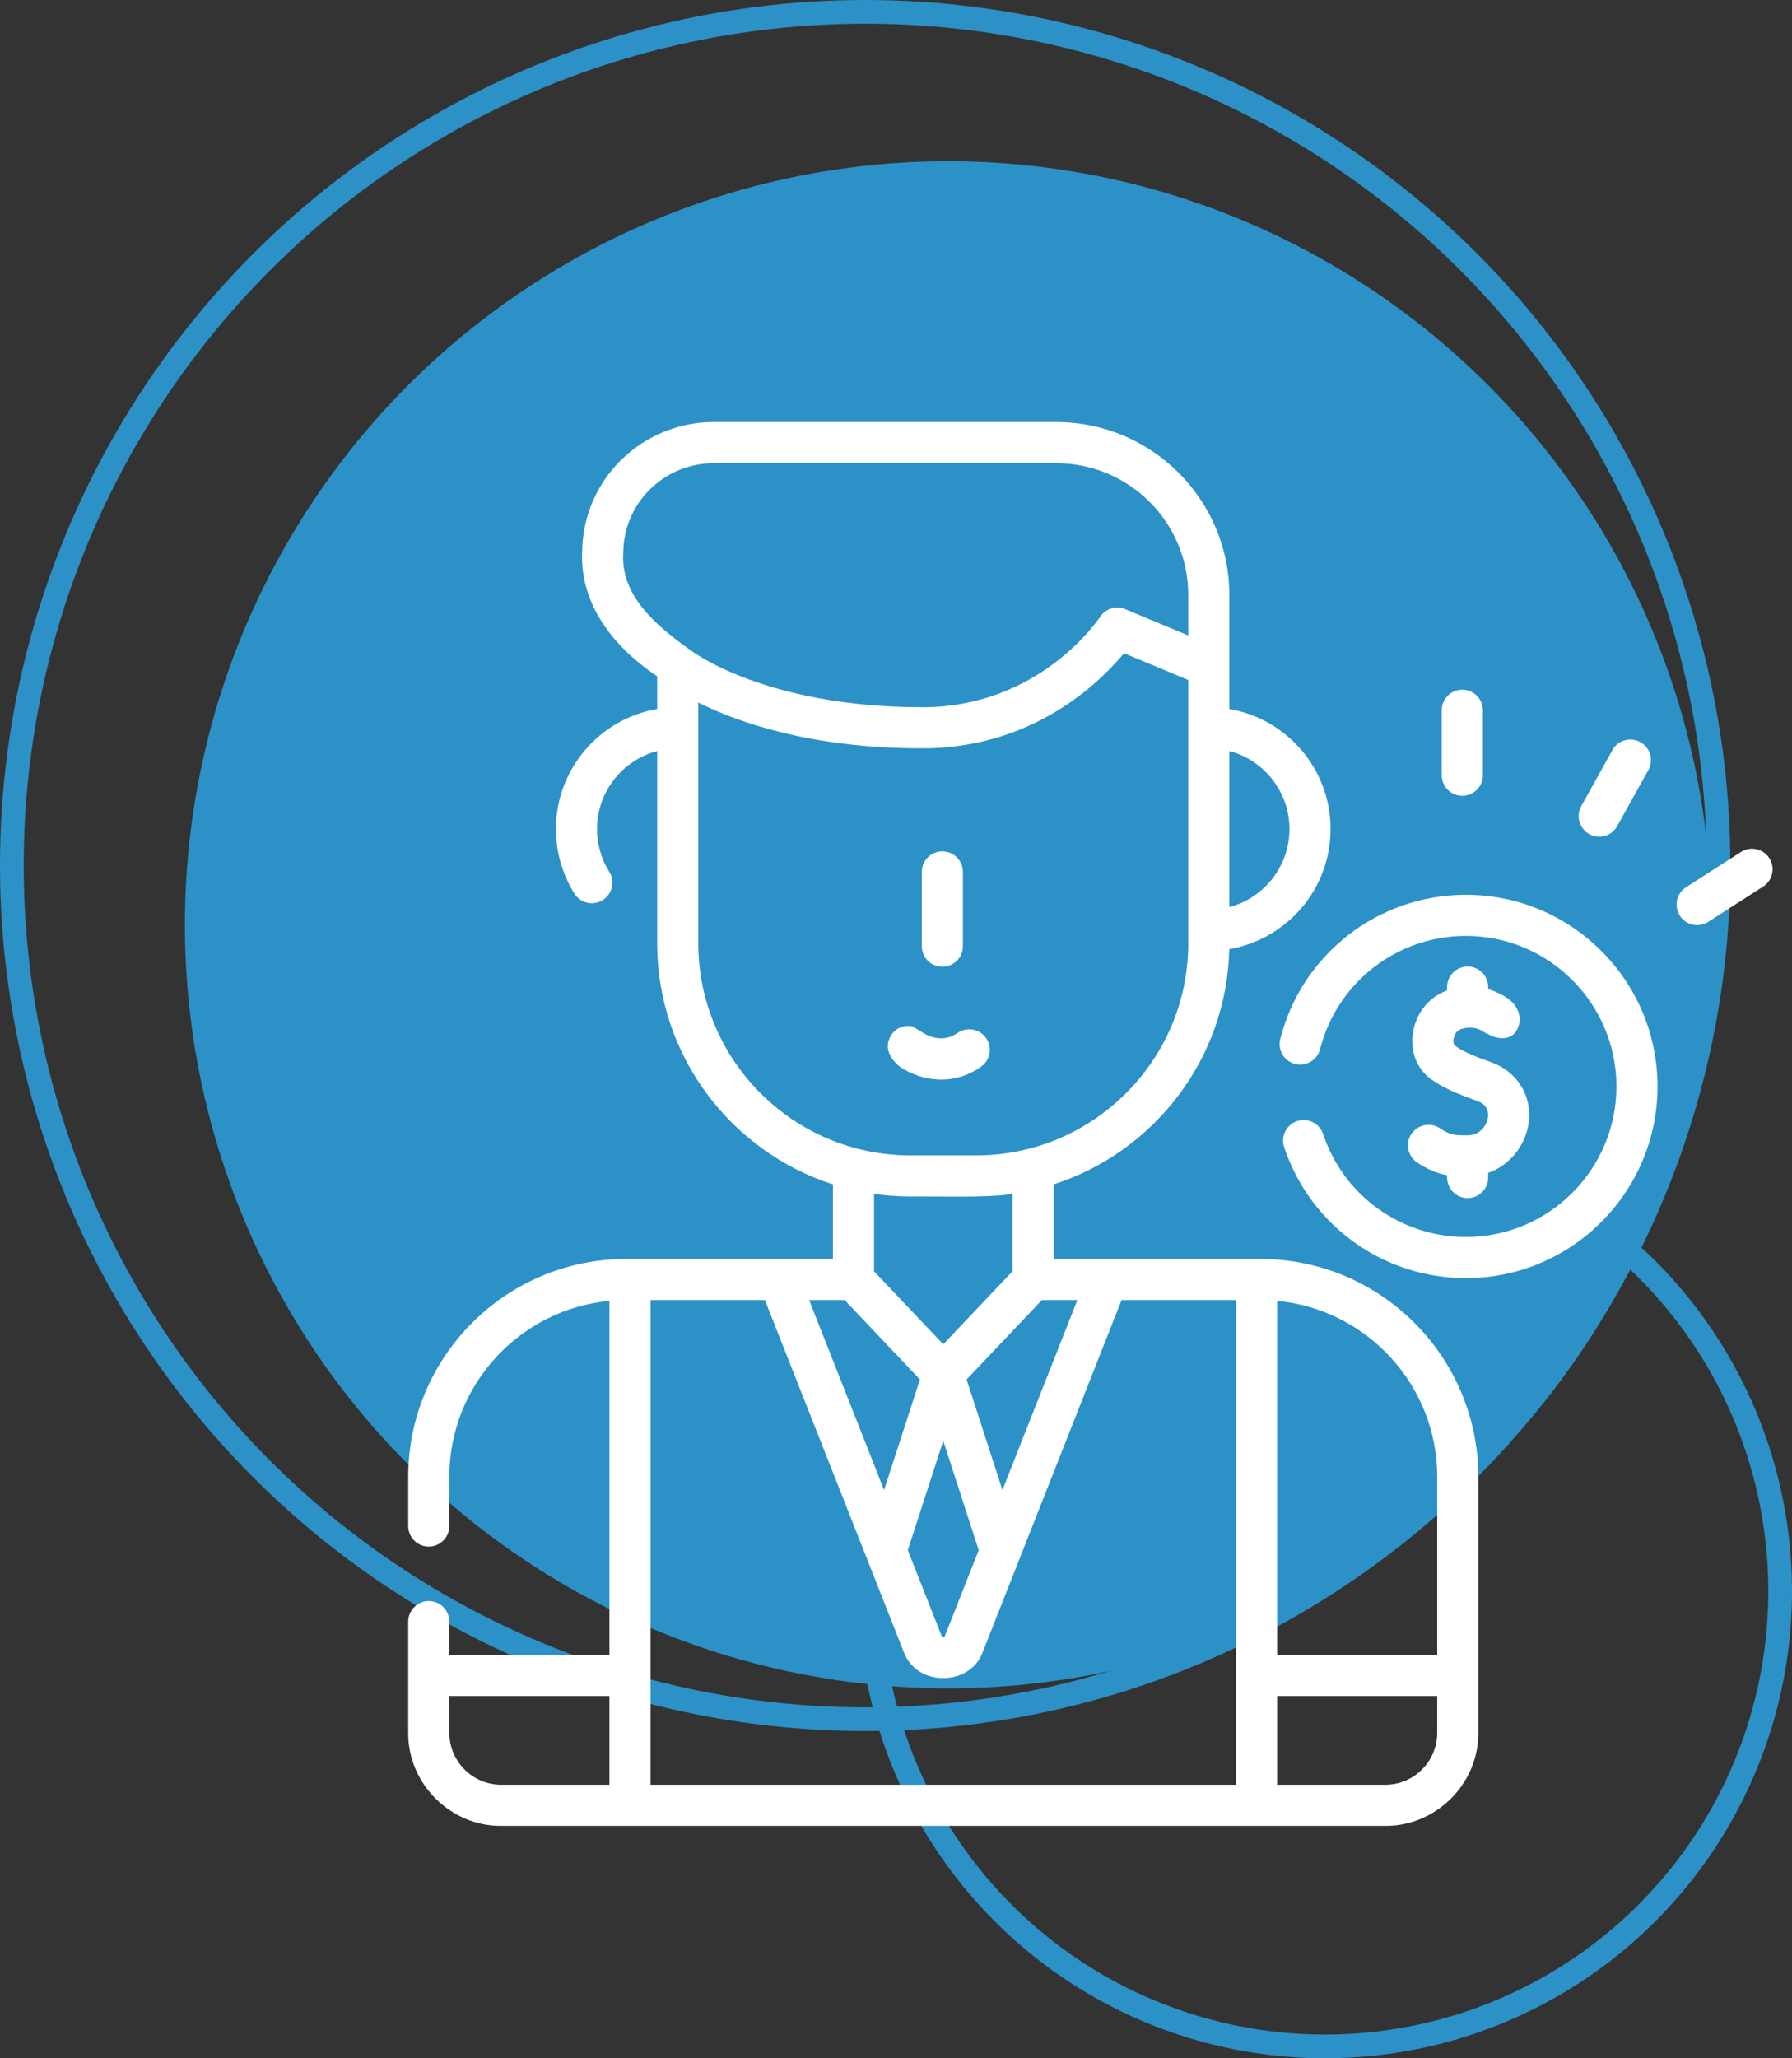
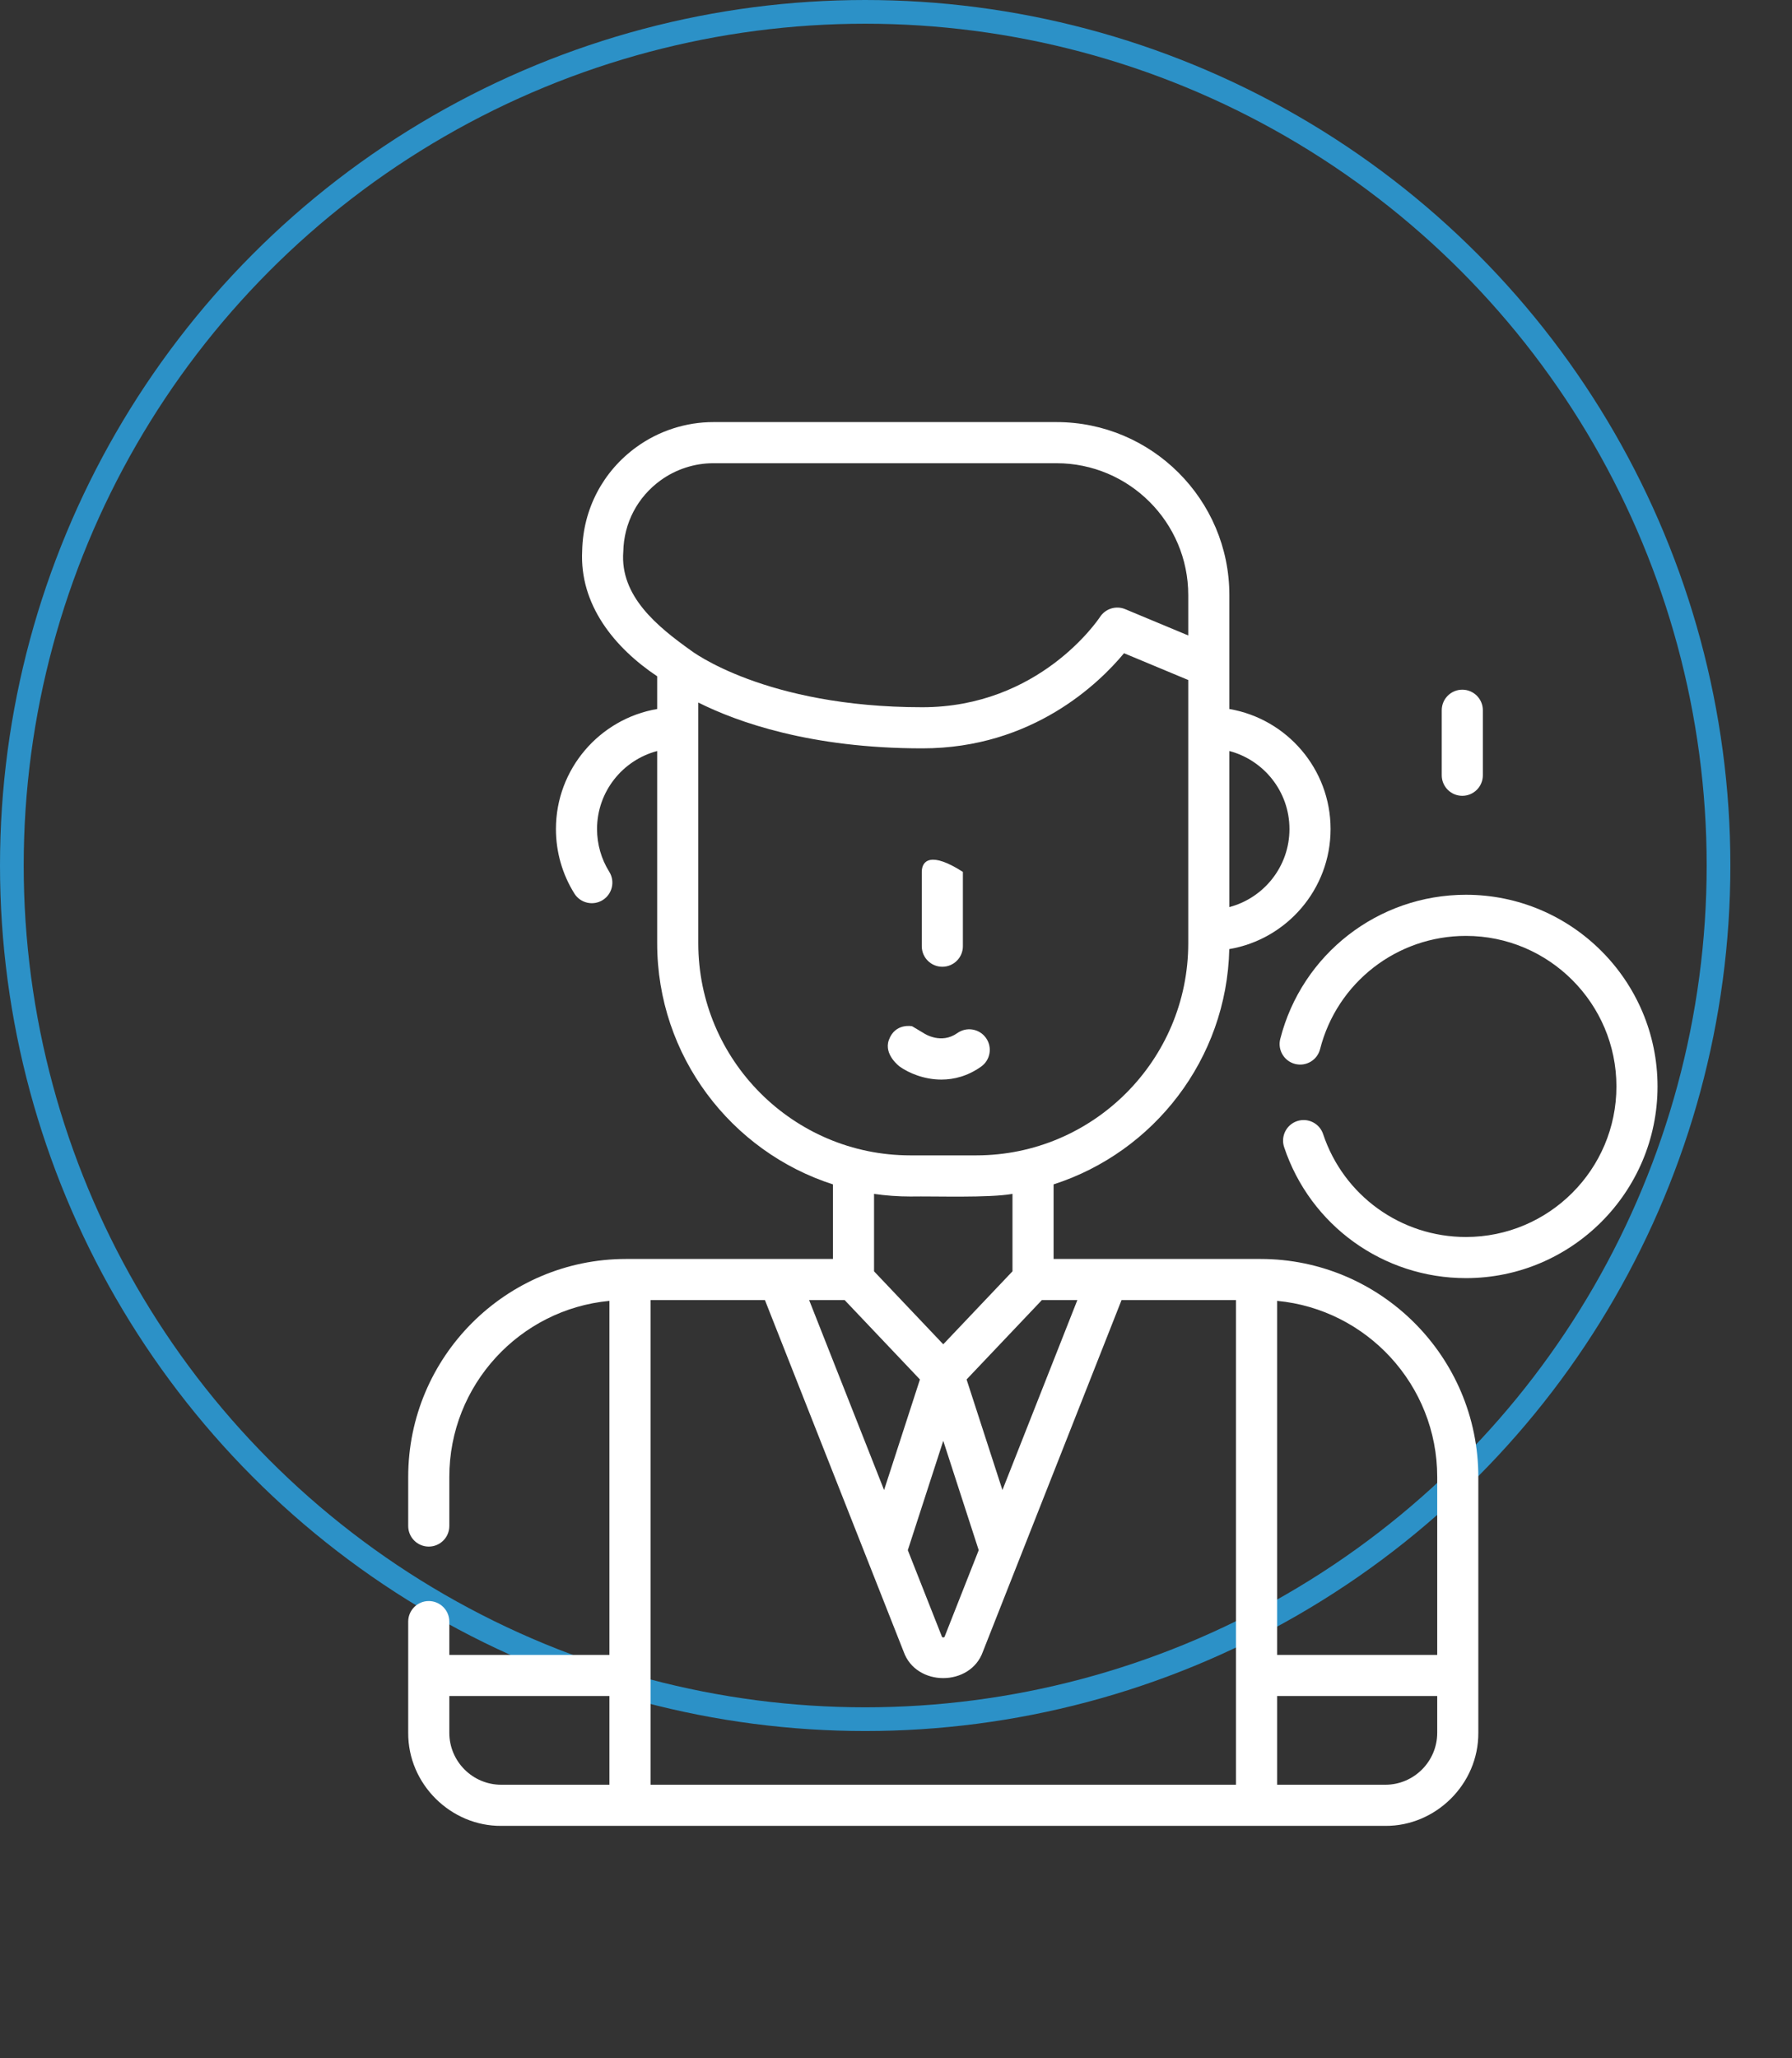
<svg xmlns="http://www.w3.org/2000/svg" width="378" height="434" viewBox="0 0 378 434" fill="none">
  <rect x="0" y="0" width="378" height="434" fill="#333333" stroke="none" />
  <circle cx="182.5" cy="182.5" r="180" stroke="#2C91C7" stroke-width="5" />
-   <circle cx="279.5" cy="335.5" r="96" stroke="#2C91C7" stroke-width="5" />
-   <circle cx="200" cy="195" r="161" fill="#2C91C7" />
  <g clip-path="url(#clip0)">
    <path d="M308.453 167.804C310.848 167.804 312.789 165.864 312.789 163.468V149.762C312.789 147.367 310.848 145.426 308.453 145.426C306.058 145.426 304.117 147.367 304.117 149.762V163.468C304.117 165.864 306.059 167.804 308.453 167.804Z" fill="white" />
-     <path d="M335.229 175.868C337.281 177.021 339.955 176.299 341.125 174.188L347.696 162.379C348.86 160.287 348.108 157.646 346.015 156.482C343.924 155.318 341.282 156.07 340.118 158.163L333.548 169.971C332.384 172.064 333.136 174.704 335.229 175.868Z" fill="white" />
-     <path d="M373.218 180.951C371.924 178.936 369.24 178.351 367.227 179.645L355.65 187.081C353.635 188.374 353.05 191.057 354.344 193.072C355.646 195.103 358.35 195.66 360.335 194.377L371.912 186.942C373.928 185.648 374.512 182.965 373.218 180.951Z" fill="white" />
    <path d="M265.874 265.461C257.203 265.461 230.495 265.461 222.242 265.461V249.736C243.355 242.942 258.774 223.342 259.302 200.126C271.415 198.065 280.668 187.501 280.668 174.81C280.668 162.125 271.423 151.565 259.318 149.498V125.474C259.318 105.362 242.955 89 222.844 89H150.497C144.707 88.995 138.995 90.84 134.301 94.229C127.179 99.362 122.988 107.342 122.804 116.12C122.212 127.5 129.605 136.582 138.622 142.6V149.497C126.514 151.562 117.267 162.123 117.267 174.811C117.267 179.634 118.612 184.336 121.157 188.408C122.434 190.456 125.132 191.045 127.132 189.787C129.163 188.518 129.78 185.843 128.511 183.812C126.828 181.12 125.939 178.007 125.939 174.812C125.939 166.927 131.331 160.28 138.623 158.359V198.896C138.623 222.648 154.213 242.825 175.698 249.738V265.461C167.565 265.461 140.624 265.461 132.067 265.461C106.723 265.461 86.106 286.079 86.106 311.422V321.773C86.106 324.168 88.046 326.109 90.442 326.109C92.837 326.109 94.778 324.168 94.778 321.773V311.422C94.778 292.045 109.631 276.073 128.552 274.297V348.948H94.778V341.929C94.778 339.534 92.837 337.593 90.442 337.593C88.046 337.593 86.106 339.534 86.106 341.929V365.372C86.047 376.252 95.159 385.079 105.733 384.999H292.207C302.781 385.079 311.893 376.252 311.834 365.372V311.422C311.835 286.079 291.217 265.461 265.874 265.461ZM198.969 303.807L206.447 326.864L199.269 345.062C199.221 345.349 198.692 345.311 198.671 345.061L191.49 326.866L198.969 303.807ZM211.451 314.186L203.889 290.867L219.769 274.133H227.253L211.451 314.186ZM271.996 174.811C271.996 182.695 266.606 189.344 259.318 191.266V158.356C266.606 160.279 271.996 166.927 271.996 174.811ZM131.475 116.302C131.601 110.271 134.48 104.79 139.372 101.265C142.588 98.94 146.529 97.667 150.498 97.672H222.844C238.175 97.672 250.647 110.144 250.647 125.474V133.99L237.341 128.444C235.421 127.643 233.196 128.332 232.049 130.066C231.534 130.844 219.158 149.125 194.545 149.125C161.324 149.125 145.81 137.22 145.675 137.114C138.779 132.182 130.727 125.747 131.475 116.302ZM147.295 198.896V148.135C155.484 152.233 170.948 157.797 194.545 157.797C217.867 157.797 231.953 143.948 237.097 137.738L250.647 143.385V198.896C250.647 223.557 230.581 243.62 205.917 243.62H192.019C167.358 243.619 147.295 223.556 147.295 198.896ZM192.019 252.291C197.271 252.2 208.533 252.625 213.57 251.74V268.067L198.968 283.454L184.369 268.068V251.741C186.869 252.101 189.422 252.291 192.019 252.291ZM178.17 274.133L194.049 290.869L186.485 314.187L170.676 274.133H178.17ZM94.778 365.372V357.62H128.552V376.328H105.734C99.693 376.328 94.778 371.413 94.778 365.372ZM137.224 274.133H161.353L190.602 348.245C193.24 355.738 204.729 355.677 207.337 348.243L236.576 274.133H260.717V376.328H137.224V274.133ZM292.207 376.328H269.389V357.62H303.163V365.372C303.163 371.413 298.248 376.328 292.207 376.328ZM303.163 348.948H269.389V274.297C288.309 276.073 303.163 292.045 303.163 311.422V348.948Z" fill="white" />
-     <path d="M198.773 203.849C201.169 203.849 203.109 201.909 203.109 199.514V183.849C203.109 181.453 201.169 179.513 198.773 179.513C196.378 179.513 194.438 181.453 194.438 183.849V199.514C194.438 201.909 196.378 203.849 198.773 203.849Z" fill="white" />
+     <path d="M198.773 203.849C201.169 203.849 203.109 201.909 203.109 199.514V183.849C196.378 179.513 194.438 181.453 194.438 183.849V199.514C194.438 201.909 196.378 203.849 198.773 203.849Z" fill="white" />
    <path d="M206.955 224.905C208.908 223.52 209.368 220.813 207.981 218.86C206.596 216.907 203.889 216.448 201.937 217.834C198.571 220.22 195.148 218.057 194.769 217.803L192.395 216.387C192.395 216.387 188.804 215.642 187.49 219.3C186.373 222.408 189.794 224.906 189.794 224.906C191.651 226.223 194.87 227.637 198.574 227.637C201.227 227.637 204.129 226.911 206.955 224.905Z" fill="white" />
    <path d="M309.219 188.668C290.725 188.668 274.619 201.169 270.053 219.069C269.462 221.39 270.863 223.75 273.183 224.342C275.502 224.933 277.865 223.534 278.456 221.212C282.041 207.156 294.691 197.34 309.219 197.34C326.723 197.34 340.964 211.581 340.964 229.085C340.964 246.589 326.723 260.83 309.219 260.83C295.528 260.83 283.423 252.111 279.096 239.134C278.339 236.862 275.884 235.637 273.612 236.392C271.34 237.15 270.112 239.605 270.87 241.877C276.379 258.4 291.791 269.502 309.22 269.502C331.506 269.502 349.636 251.371 349.636 229.085C349.636 206.799 331.505 188.668 309.219 188.668Z" fill="white" />
-     <path d="M298.951 245.136C301.319 246.685 303.188 247.443 305.244 247.793V248.292C305.244 250.687 307.184 252.628 309.58 252.628C311.975 252.628 313.916 250.687 313.916 248.292V247.314C318.652 245.641 321.683 241.393 322.39 237.188C323.381 231.296 320.191 225.974 314.453 223.947C311.627 222.948 308.512 221.749 306.832 220.433C306.687 220.319 306.48 219.777 306.629 218.982C306.701 218.604 307.028 217.341 308.255 216.971C311.111 216.112 312.927 217.529 313.125 217.693L314.75 218.465C314.75 218.465 318.835 220.3 320.253 216.548C321.387 213.546 318.931 211.253 318.931 211.253C317.936 210.336 316.187 209.226 313.915 208.577V208.139C313.915 205.744 311.974 203.803 309.579 203.803C307.184 203.803 305.243 205.744 305.243 208.139V208.842C301.575 210.152 298.862 213.372 298.107 217.376C297.374 221.264 298.667 225.049 301.48 227.256C304.14 229.342 307.898 230.828 311.563 232.123C313.813 232.919 314.042 234.535 313.837 235.751C313.544 237.494 312.078 239.376 309.55 239.393C306.588 239.412 305.876 239.304 303.698 237.879C301.693 236.567 299.006 237.13 297.696 239.134C296.386 241.138 296.947 243.826 298.951 245.136Z" fill="white" />
  </g>
  <defs>
    <clipPath id="clip0">
      <rect width="296" height="296" fill="white" transform="translate(82 89)" />
    </clipPath>
  </defs>
</svg>